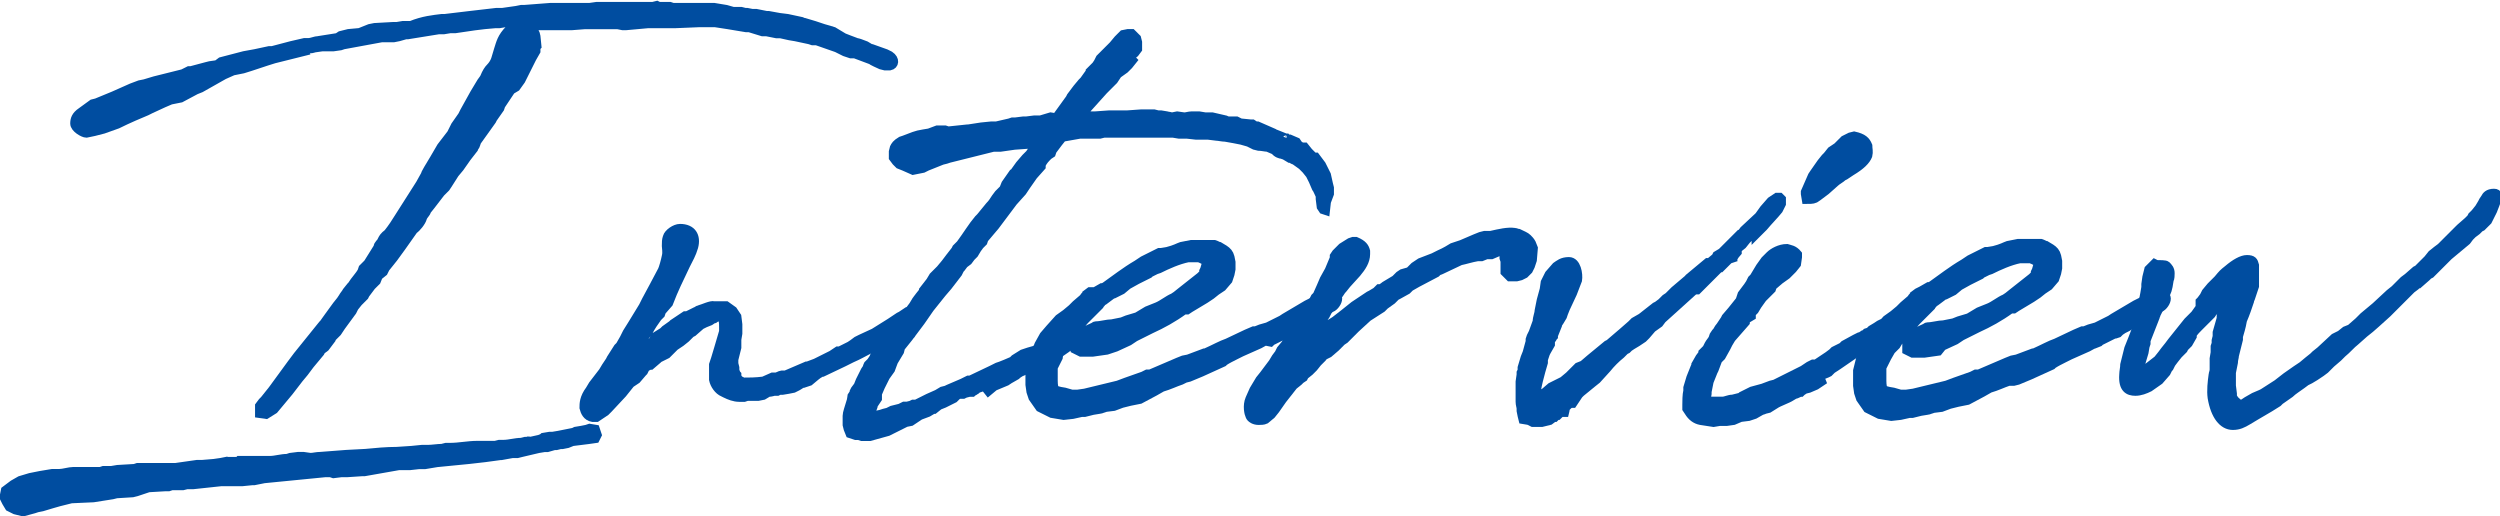
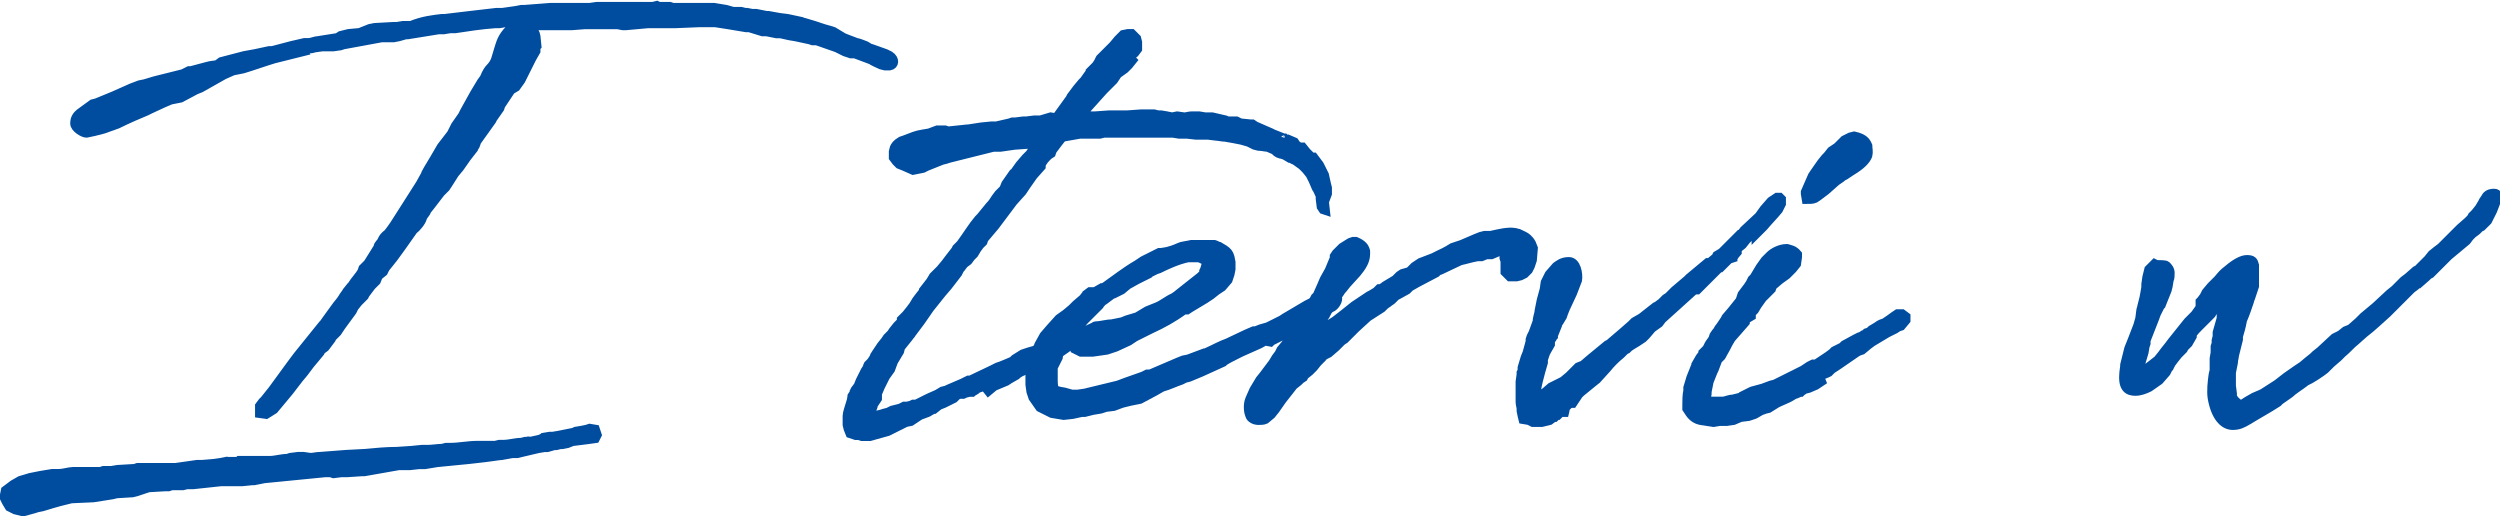
<svg xmlns="http://www.w3.org/2000/svg" version="1.0" id="レイヤー_1" x="0px" y="0px" width="248.9px" height="51.4px" viewBox="0 0 248.9 51.4" style="enable-background:new 0 0 248.9 51.4;" xml:space="preserve">
  <style type="text/css">
	.st0{fill:#004DA0;stroke:#004DA0;stroke-width:0.815;stroke-miterlimit:10;}
</style>
  <g>
    <g>
      <path class="st0" d="M42.6,44.7c0.4,0,1-0.1,1.4-0.1l0.4-0.1l0.4,0c0.9,0,1.8-0.2,2.7-0.2l0.4,0l0.2,0l1,0l0.2,0l0.4-0.1l0.4,0    c0.6,0,1.2-0.2,1.8-0.2l0.4-0.1h0.2c0.1-0.1,0.2,0,0.3,0l0.9-0.2c0,0,0.3-0.1,0.4-0.2l0.6-0.1H55l0.6-0.1l1.5-0.3l0.2-0.1l0.6-0.1    l0.5-0.1l0.3-0.1l0.6,0.1l0.2,0.6l-0.2,0.4l-0.7,0.1L57,44l-0.5,0.2L56,44.3h-0.2l-0.4,0.1l-0.2,0l-0.7,0.2h-0.3l-0.6,0.1    l-1.7,0.4l-0.4,0.1H51l-1.1,0.2l-0.1,0c-2,0.3-4.2,0.5-6.3,0.7l-1.2,0.2H42l-0.3,0l-0.9,0.1h-1.1L36.3,47h-0.2l-1.5,0.1H34    l-0.8,0.1l-0.3-0.1l-0.5,0l-6.1,0.6l-1,0.2l-0.2,0l-1,0.1h-0.4l-0.5,0H23l-0.5,0H22l-2.8,0.3l-0.6,0l-0.4,0.1h-0.3    c-0.1,0-0.3,0-0.4,0h-0.4l-0.3,0.1h-0.3l-1.7,0.1L13.6,49l-0.4,0.1l-1.6,0.1l-0.4,0.1l-1.9,0.3l-2.2,0.1h0l-1.2,0.3l-0.7,0.2h0    l-1,0.3l-0.5,0.1l-0.3,0.1L2.3,51l-0.8-0.2l-0.6-0.3L0.6,50l-0.2-0.4v-0.3l0.1-0.5l0.8-0.6L2,47.8l1-0.3l1-0.2l0.6-0.1l0.6-0.1    l0.3,0l0.4,0c0.4,0,1-0.2,1.4-0.2h0.4l0.7,0l0.2,0l1.4,0l0.3-0.1l0.8,0l0.6-0.1l1.7-0.1l0.3-0.1l0.4,0h0.7l0.2,0l0.7,0l1.2,0h0.6    l2.1-0.3l0.3,0h0.2l1.2-0.1L22,46l0.5-0.1l0.1,0.1l0.2-0.1l0.5,0l0.1,0c0.1,0,0.3,0,0.4-0.1l0.7,0h0.5l0.2,0l0.6,0l0.2,0l0.7,0    h0.2c0.5,0,1.1-0.2,1.7-0.2l0.3-0.1l0.8-0.1l0.1,0l0.4,0l0.7,0.1c0.3,0,0.6-0.1,1-0.1l2.6-0.2l1.9-0.1c1-0.1,2.1-0.2,3.1-0.2    l1.5-0.1l1-0.1L42.6,44.7z M43.9,19.2l-1,1.3L42.5,21c0,0.2-0.3,0.4-0.4,0.7c-0.1,0.4-0.6,1-0.9,1.2L40,24.6l-0.8,1.1l-0.8,1    l-0.2,0.4l-0.5,0.4L37.5,28L37,28.5l-0.6,0.8l-0.1,0.2l-0.6,0.6l-0.4,0.5l0,0L35.1,31l-1.1,1.5l-0.2,0.3l-0.2,0.3l-0.3,0.3    L33,33.7c0,0,0,0.1,0,0.1l-0.6,0.8L32,34.9l-0.1,0.2l-1,1.2l0,0l-0.6,0.8l-0.5,0.6l-1,1.3l-1.5,1.8l-0.8,0.5l-0.7-0.1v-0.8    l0.3-0.4l0.2-0.2l0.8-1l1.9-2.6l0.6-0.8l2.5-3.1l0.1-0.1l0.5-0.7l0.8-1.1l0.4-0.5l0.2-0.3c0.1-0.2,0.3-0.4,0.4-0.6l0.4-0.5    l0.1-0.1c0.3-0.5,0.8-1,1-1.4l0.1-0.3l0.5-0.5l1-1.6c0-0.3,0.3-0.4,0.4-0.7c0.1-0.2,0.2-0.4,0.6-0.7c0.4-0.5,0.8-1.1,1.1-1.6    c0.5-0.8,1.4-2.2,2.1-3.3l0.5-0.9c0-0.1,0.2-0.4,0.3-0.6l0.6-1l0.7-1.2l1-1.3l0.4-0.8l0.7-1l0.2-0.4l1-1.8l0.6-1    c0.1-0.2,0.3-0.4,0.4-0.6c0.2-0.5,0.4-0.8,0.6-1c0.2-0.2,0.4-0.5,0.5-0.8l0.3-1c0.2-0.6,0.3-1.2,1.1-2c0.3-0.3,0.6-0.6,1-0.7    c-0.5,0-0.9,0.1-1.3,0.1l-0.1,0l-0.6,0.1h-0.4c-1.4,0.1-2.7,0.3-4,0.5l-0.5,0l-0.6,0.1h-0.5l-3.1,0.5l-0.2,0l-0.7,0.2l-0.5,0.1    h-0.4l-0.6,0h-0.2l-3.8,0.7l-0.3,0.1l-0.7,0.1l-0.2,0l-0.9,0l-0.7,0.1c-0.1,0-0.3,0.1-0.5,0.1c-0.1,0-0.4,0.1-0.4,0.2l-3.2,0.8    c-1,0.3-2.1,0.7-3.1,1l-1,0.2l-0.9,0.4L20,8.8L19.5,9L18,9.8L17,10l-0.7,0.3l-1.3,0.6l-0.4,0.2c-0.5,0.2-1.9,0.8-2.9,1.3l-1.4,0.5    c-0.7,0.2-1.2,0.3-1.7,0.4c-0.3,0-1.2-0.5-1.2-1c0-0.4,0.1-0.8,0.7-1.2l1.1-0.8l0.4-0.1l1.7-0.7l1.8-0.8l0.8-0.3l0.5-0.1l1-0.3    l0.8-0.2l2-0.5L18.8,7L19,7l1.5-0.4l0.4-0.1l0.7-0.1L22,6.1l2.3-0.6l1.1-0.2l1.4-0.3h0.3l1.9-0.5l1.3-0.3c0.1,0,0.1,0,0.2,0l0.2,0    c0.3,0,0.7-0.2,1-0.2l1.9-0.3l0.3-0.2l0.8-0.2l1.1-0.1l1-0.4l0.5-0.1l1.8-0.1h0.4l0.6-0.1h0.8C42.1,2,43.2,1.9,44,1.8l0.3,0    c1.6-0.2,3.4-0.4,5.1-0.6l0.6,0L51.4,1l0.5-0.1h0.3l2.6-0.2l0.7,0c0.3,0,0.7,0,1,0h1.4c0.2,0,0.5,0,0.8,0l0.7-0.1l0.6,0l0.3,0h1.2    l2.4,0l0.3,0H65l0.4-0.1l0.2,0.1h1l0.1,0L67,0.7h0.2l0.1,0l0.3,0l0.3,0h0.3l0.2,0l0.3,0l0.4,0l1.4,0l0.6,0l1.2,0.2L73,1.1h0.8    l0.4,0.1h0.2l0.5,0.1h0.4l1,0.2h0.2l1.1,0.2l0.8,0.1l1.4,0.3c0,0,0.2,0.1,0.3,0.1l1,0.3l0.9,0.3l0.7,0.2c0.1,0,0.2,0.1,0.3,0.1    L84,3.7c0.2,0.1,0.8,0.3,1.3,0.5c0.1,0,0.4,0.1,0.9,0.3l0.5,0.3c0,0,0.1,0,0.1,0l1.4,0.5l0.4,0.2c0.6,0.4,0.5,1,0,1.1l-0.5,0    l-0.4-0.1C86.8,6.1,86.7,6,86.7,6l-1.6-0.6l-0.4,0l-0.6-0.2L83.7,5l-0.4-0.2l-2-0.7c0,0-0.1,0-0.2,0c-0.1,0-0.1,0-0.2,0l-0.3-0.1    l-1.4-0.3l-0.6-0.1l-0.9-0.2h-0.4l-1-0.2c-0.1,0-0.3,0-0.4,0l-1.3-0.4h-0.3l-0.6-0.1l-1.2-0.2l-1.3-0.2c-0.1,0-0.3,0-0.4,0l-1.2,0    l-2.4,0.1l-0.6,0h-1.1c-0.4,0-0.7,0-1,0l-2.2,0.2l-0.3,0l-0.5-0.1c0,0-0.1,0-0.2,0l-0.2,0l-0.5,0l-0.6,0l-0.5,0    c-0.1,0-0.3,0-0.4,0h-0.4l-0.3,0l-0.2,0l-1.3,0.1l-0.7,0c-0.2,0-0.4,0-0.6,0l-0.7,0l-1.7,0l-1.1,0.1h0.2c0.4,0,1,0.2,1.1,0.9    l0.1,1l-0.1,0.1l0,0.4l-0.4,0.7l-0.5,1l-0.4,0.8l-0.2,0.4l-0.5,0.7L50.9,9l-0.6,0.9v0l-0.4,0.6l-0.1,0.3l-0.7,1l-0.1,0.2    c-0.5,0.7-1,1.4-1.5,2.1l-0.1,0.3c0,0.1-0.2,0.3-0.2,0.4l-0.7,0.9l-0.7,1l-0.5,0.6l-0.7,1.1l-0.2,0.3L43.9,19.2z" />
-       <path class="st0" d="M61.7,34.4C61.7,34.4,61.7,34.4,61.7,34.4l0.4-0.7l0.3-0.6l0.5-0.8l1.1-1.8l0.2-0.4l0.1-0.2l0.7-1.3l0.9-1.7    c0.1-0.2,0.3-0.9,0.4-1.4c0.1-0.4,0-0.8,0-1c0-0.4,0-0.6,0.1-0.9c0.1-0.4,0.8-0.9,1.3-0.9c1.2,0,1.7,0.8,1.4,1.9    c-0.2,0.7-0.5,1.2-0.8,1.8l-0.9,1.9L67,29.2l-0.2,0.5l-0.2,0.5L65.9,31l-0.1,0.3l-0.3,0.3c-0.3,0.4-0.7,1-0.9,1.4l-0.8,1.1    c-0.1,0.2-0.2,0.7-0.3,0.9l-0.4,0.6l0.1,0l0.6-0.6l1.2-1.1l0.1-0.2l0.1-0.2l0.8-0.5l0.2-0.2l0.7-0.5l0.1-0.1l1.2-0.8l0.2,0    l0.8-0.4c0.1,0,0.3-0.2,0.4-0.2c0.4-0.1,1.2-0.5,1.5-0.4h0.2l1,0l0.7,0.5l0.4,0.6l0.1,0.8v0.4l0,0.5l-0.1,0.6l0,0.3v0.5l-0.3,1.2    c0,0.1,0,0.2,0,0.4l0.1,0.4l0,0.2c0,0.1,0.1,0.4,0.2,0.5l0,0.2l0.2,0.3c0,0,0,0,0,0l0.4,0.2c0.6,0,1.2,0,2-0.1l0.9-0.4l0.3,0    c0.2,0,0.5-0.2,0.6-0.2l0.4,0l0.7-0.3l1.4-0.6h0.1l0.8-0.3l1.6-0.8l0.6-0.4l0.2,0l1-0.5l0.3-0.2l0.4-0.3l0.4-0.2l1.3-0.6l1.6-1    l0.3-0.2l0.6-0.4l0.2-0.1l0.6-0.4h0.5l0.3,0.2l0.1,0.2l-0.1,0.5l-0.5,0.3l-0.9,0.6c-0.6,0.4-1,0.7-1.5,1L88.2,34l-0.5,0.2L87,34.6    l-0.6,0.3c-0.4,0.2-0.9,0.5-1.6,0.8l-0.8,0.4l-2.1,1h-0.1c-0.2,0.1-0.5,0.3-0.6,0.4L80.6,38L80,38.2c-0.2,0-0.4,0.2-0.6,0.3    l-0.4,0.2l-0.5,0.1l-0.6,0.1l-0.3,0l-0.2,0.1l-0.2,0l-0.1,0c-0.1,0-0.3,0.1-0.6,0.1L76,39.4l-0.5,0.1l-0.5,0l-0.6,0l-0.3,0.1    l-0.5,0c-0.5,0-1-0.2-1.4-0.4h0L72,39.1c-0.5-0.2-0.9-0.8-1-1.3c0-0.2,0-0.5,0-0.9v-0.6l0.2-0.6l0.3-1l0.5-1.7c0-0.1,0-0.3,0-0.4    c0-0.5,0-0.9-0.3-1c-0.1,0-0.4,0-0.5,0.1c0,0,0,0.1-0.2,0.1l-0.3,0.2l-0.5,0.2l-0.4,0.2L69,33.1l-0.2,0.1l-0.5,0.5l-0.5,0.4    l-0.6,0.4c-0.2,0.2-0.6,0.6-0.8,0.8L66,35.5l-0.4,0.2l-0.1,0.1l-0.7,0.6l-0.1,0l-0.4,0.2L64.1,37L64,37.1l-0.6,0.7l-0.6,0.4    L62,39.2l-1.4,1.5l-0.3,0.3l-0.9,0.6l-0.4,0c-0.6-0.1-0.8-0.6-0.9-1c0-0.4,0-1,0.6-1.8l0.3-0.5l1-1.3l0.3-0.5l0.4-0.6l0.1-0.2    l0.7-1.1L61.7,34.4z" />
-       <path class="st0" d="M104.6,11.6l0.6,0.1l0-0.1l1.3-1.8l0.1-0.2l0.6-0.8l0.5-0.6l0.2-0.2l0.5-0.7l0.1-0.1c0,0,0-0.1,0-0.1l0.3-0.3    l0.2-0.2l0.1-0.1l0.2-0.3v0l0.2-0.4l0.5-0.5l0.4-0.4l0.2-0.2l0.2-0.2l0.5-0.6l0.5-0.5l0.5-0.1l0.4,0l0.5,0.5l0.1,0.4l0,0.7    l-0.3,0.4l-0.5,0.4L112.8,6l-0.4,0.5L112,6.9l-0.7,0.5L110.9,8l-1,1l-1.8,2l-0.4,0.5l0.5,0l0.8,0l1.4-0.1l1.8,0l1.4-0.1h1.3    l0.4,0.1h0.3l0.6,0.1c0.1,0,0.4,0.1,0.5,0.1l0.5-0.1l0.7,0.1c0.2,0,0.5-0.1,0.7-0.1h0.3l0.5,0l0.6,0.1c0,0,0.2,0,0.2,0l0.5,0    l1.3,0.3c0,0,0.2,0.1,0.3,0.1h0.8l0.4,0.2l1,0.1c0.1,0,0.2,0,0.2,0l0.3,0.2c0,0,0,0,0.2,0l1.6,0.7c0,0,0.1,0.1,0.2,0.1l1,0.4    c0.1,0,0.1,0,0.1,0c0,0,0.1,0.1,0,0.1l0.3,0l0.7,0.3l0.2,0.3l0.3,0.2h0.3l0.4,0.5l0.4,0.4l0.1,0.1c0.1,0,0.1,0,0.2,0l0.6,0.8l0,0    l0.3,0.6l0.2,0.4l0.2,0.9l0.1,0.4v0.6l-0.3,0.8L132,21l-0.3-0.1l-0.2-0.3l-0.1-0.8c0-0.1,0-0.2,0-0.3c-0.1-0.2-0.3-0.7-0.4-0.8    l-0.3-0.7l-0.3-0.6l-0.4-0.5l-0.4-0.4h0l-0.7-0.5c-0.1,0-0.4-0.2-0.4-0.2c0,0-0.1,0-0.1,0l-0.5-0.3l-0.3-0.1    c-0.1,0-0.5-0.1-0.7-0.4l-0.7-0.3c-0.2,0-0.6-0.1-0.9-0.1l-0.4-0.1l-0.6-0.3l-0.7-0.2c-0.5-0.1-1-0.2-1.6-0.3    c-0.3,0-0.7-0.1-0.9-0.1l-0.8-0.1c-0.1,0-0.2,0-0.3,0h-0.5l-0.4,0l-0.9-0.1c-0.1,0-0.3,0-0.4,0h-0.4l-0.6-0.1c-0.4,0-0.8,0-1.1,0    l-0.2,0l-0.1,0c-0.1,0-0.3,0-0.4,0h-0.3c-1.5,0-3,0-4.6,0l-0.2,0l-0.4,0.1l-1.4,0l-0.6,0l-1.7,0.3l-0.4,0.5l-0.6,0.8l-0.1,0.3    l-0.3,0.2c-0.3,0.3-0.5,0.5-0.7,0.9c0,0,0,0.2,0,0.2l-0.8,0.9l-0.7,1l-0.4,0.6l-0.9,1l-1.5,2l-0.3,0.4L98,23.8l-0.1,0.3l-0.3,0.3    c-0.1,0.1-0.2,0.3-0.3,0.4L97,25.3l-0.3,0.3L96.4,26L96,26.3l-0.3,0.4l-0.1,0.1l-0.2,0.4l-1,1.3l-0.6,0.7l-1.2,1.5l-0.9,1.3    l-0.9,1.2c-0.1,0.2-0.1,0.1-0.3,0.4l-0.8,1L89.6,35L89,36c-0.1,0.3-0.2,0.5-0.3,0.8l-0.5,0.7l-0.5,1l-0.3,0.7v0.2l0,0.3L87,40.3    c0,0.2-0.2,0.5-0.2,0.7l0,0.4h0l0.9-0.2l0.3-0.1l0.4-0.1l0.4-0.2l0.4-0.1l0.4-0.1l0.4-0.2l0.3,0l0.4-0.1l0.2-0.1h0.3l1.2-0.6    l0.9-0.4l0.5-0.3l0.4-0.1l0.2-0.1l1.4-0.6l0.6-0.3l0.2,0l2.1-1l0.6-0.3l0.3-0.1l0.5-0.2l0.7-0.3l0.2-0.2l0.8-0.5l0.6-0.2l0.7-0.2    l1.2-0.7l0.1,0l0.3-0.2l0.8-0.4l0.2-0.1l0.1,0l0.1,0l0.3-0.2l0.6,0l0.3,0.2l0,0.4l0,0.4l-0.5,0.3l-0.3,0.1l-0.1,0.1l-1.3,0.9l0,0    l-0.4,0.2l-0.5,0.3l-0.8,0.4l-0.5,0.2l-0.4,0.1l-0.7,0.3l-0.3,0.2l-0.1,0.1l-0.7,0.4l-0.3,0.2l-1.2,0.5l-0.6,0.5L98,38.5l-0.6,0.2    h0c-0.1,0-0.2,0.2-0.3,0.2c-0.1,0.1-0.2,0.1-0.3,0.2l-0.3,0l-0.4,0.1l-0.2,0.1l-0.4,0c0,0-0.2,0.1-0.2,0.1L95,39.7l-1,0.5    l-0.5,0.2l-0.5,0.4h-0.1l-0.5,0.3l-0.8,0.3l-0.9,0.6l-0.5,0.1l-0.8,0.4L88.4,43l-1.8,0.5l-0.6,0l-0.2,0l-0.3-0.1l-0.3,0l-0.6-0.2    l-0.2-0.5l-0.1-0.4v-0.6c0-0.1,0-0.3,0-0.3c0-0.3,0.2-0.8,0.4-1.5c0-0.1,0.1-0.4,0.1-0.5l0.2-0.3v-0.1l0.1-0.2l0.3-0.4l0.2-0.5    l0.5-1l0.2-0.3c0-0.1,0.1-0.3,0.1-0.3l0.3-0.3l0.2-0.3c0.1-0.1,0.1-0.3,0.2-0.4l0.2-0.3l0.4-0.6l0.4-0.5l0.2-0.3l0.4-0.4l0.2-0.3    l0.4-0.5l0.4-0.4c0-0.1,0-0.2,0-0.2l0.3-0.3l0.2-0.2l0.4-0.5l0.3-0.4l0.3-0.5l0.3-0.4l0.4-0.5c0,0,0,0,0-0.1l0.7-0.9l0.3-0.5    l0.7-0.7l0.5-0.6c0.3-0.4,0.6-0.8,1-1.3l0.1-0.2l0.4-0.4c0.6-0.8,1.2-1.8,1.8-2.5l0.2-0.2l0.9-1.1c0.3-0.3,0.4-0.5,0.6-0.8    l0.3-0.4l0.5-0.5l0.2-0.5l0.7-1h0.1l0.1-0.2l0.5-0.7l0.6-0.7l0.4-0.4l0.2-0.3l0.5-0.5l0-0.2h-0.2l-0.6,0.1l-1.4,0.1l-1.4,0.2    l-0.4,0l-0.3,0l-1.2,0.3l-0.4,0.1l-2.4,0.6l-0.4,0.1l-0.3,0.1l-0.4,0.1l-1.5,0.6l-0.4,0.2l-1,0.2L90,16.6l-0.5-0.2l-0.3-0.3    l-0.3-0.4l0-0.6l0.1-0.4c0.1-0.2,0.2-0.4,0.7-0.7l0.3-0.1c0.8-0.3,1.2-0.5,1.9-0.6l0.6-0.1l0.8-0.3l0.8,0l0.3,0.1l1.9-0.2l0.1,0    l1.3-0.2l1-0.1l0.1,0l0.3,0h0.1l1.3-0.3l0.3-0.1h0.3l0.8-0.1l0.1,0l0.2,0l0.8-0.1h0.6L104.6,11.6z" />
+       <path class="st0" d="M104.6,11.6l0.6,0.1l0-0.1l1.3-1.8l0.1-0.2l0.6-0.8l0.5-0.6l0.2-0.2l0.5-0.7l0.1-0.1c0,0,0-0.1,0-0.1l0.3-0.3    l0.2-0.2l0.1-0.1l0.2-0.3v0l0.2-0.4l0.5-0.5l0.4-0.4l0.2-0.2l0.2-0.2l0.5-0.6l0.5-0.5l0.5-0.1l0.4,0l0.5,0.5l0.1,0.4l0,0.7    l-0.3,0.4l-0.5,0.4L112.8,6l-0.4,0.5L112,6.9l-0.7,0.5L110.9,8l-1,1l-1.8,2l-0.4,0.5l0.5,0l0.8,0l1.4-0.1l1.8,0l1.4-0.1h1.3    l0.4,0.1h0.3l0.6,0.1c0.1,0,0.4,0.1,0.5,0.1l0.5-0.1l0.7,0.1c0.2,0,0.5-0.1,0.7-0.1h0.3l0.5,0l0.6,0.1c0,0,0.2,0,0.2,0l0.5,0    l1.3,0.3c0,0,0.2,0.1,0.3,0.1h0.8l0.4,0.2l1,0.1c0.1,0,0.2,0,0.2,0l0.3,0.2l1.6,0.7c0,0,0.1,0.1,0.2,0.1l1,0.4    c0.1,0,0.1,0,0.1,0c0,0,0.1,0.1,0,0.1l0.3,0l0.7,0.3l0.2,0.3l0.3,0.2h0.3l0.4,0.5l0.4,0.4l0.1,0.1c0.1,0,0.1,0,0.2,0l0.6,0.8l0,0    l0.3,0.6l0.2,0.4l0.2,0.9l0.1,0.4v0.6l-0.3,0.8L132,21l-0.3-0.1l-0.2-0.3l-0.1-0.8c0-0.1,0-0.2,0-0.3c-0.1-0.2-0.3-0.7-0.4-0.8    l-0.3-0.7l-0.3-0.6l-0.4-0.5l-0.4-0.4h0l-0.7-0.5c-0.1,0-0.4-0.2-0.4-0.2c0,0-0.1,0-0.1,0l-0.5-0.3l-0.3-0.1    c-0.1,0-0.5-0.1-0.7-0.4l-0.7-0.3c-0.2,0-0.6-0.1-0.9-0.1l-0.4-0.1l-0.6-0.3l-0.7-0.2c-0.5-0.1-1-0.2-1.6-0.3    c-0.3,0-0.7-0.1-0.9-0.1l-0.8-0.1c-0.1,0-0.2,0-0.3,0h-0.5l-0.4,0l-0.9-0.1c-0.1,0-0.3,0-0.4,0h-0.4l-0.6-0.1c-0.4,0-0.8,0-1.1,0    l-0.2,0l-0.1,0c-0.1,0-0.3,0-0.4,0h-0.3c-1.5,0-3,0-4.6,0l-0.2,0l-0.4,0.1l-1.4,0l-0.6,0l-1.7,0.3l-0.4,0.5l-0.6,0.8l-0.1,0.3    l-0.3,0.2c-0.3,0.3-0.5,0.5-0.7,0.9c0,0,0,0.2,0,0.2l-0.8,0.9l-0.7,1l-0.4,0.6l-0.9,1l-1.5,2l-0.3,0.4L98,23.8l-0.1,0.3l-0.3,0.3    c-0.1,0.1-0.2,0.3-0.3,0.4L97,25.3l-0.3,0.3L96.4,26L96,26.3l-0.3,0.4l-0.1,0.1l-0.2,0.4l-1,1.3l-0.6,0.7l-1.2,1.5l-0.9,1.3    l-0.9,1.2c-0.1,0.2-0.1,0.1-0.3,0.4l-0.8,1L89.6,35L89,36c-0.1,0.3-0.2,0.5-0.3,0.8l-0.5,0.7l-0.5,1l-0.3,0.7v0.2l0,0.3L87,40.3    c0,0.2-0.2,0.5-0.2,0.7l0,0.4h0l0.9-0.2l0.3-0.1l0.4-0.1l0.4-0.2l0.4-0.1l0.4-0.1l0.4-0.2l0.3,0l0.4-0.1l0.2-0.1h0.3l1.2-0.6    l0.9-0.4l0.5-0.3l0.4-0.1l0.2-0.1l1.4-0.6l0.6-0.3l0.2,0l2.1-1l0.6-0.3l0.3-0.1l0.5-0.2l0.7-0.3l0.2-0.2l0.8-0.5l0.6-0.2l0.7-0.2    l1.2-0.7l0.1,0l0.3-0.2l0.8-0.4l0.2-0.1l0.1,0l0.1,0l0.3-0.2l0.6,0l0.3,0.2l0,0.4l0,0.4l-0.5,0.3l-0.3,0.1l-0.1,0.1l-1.3,0.9l0,0    l-0.4,0.2l-0.5,0.3l-0.8,0.4l-0.5,0.2l-0.4,0.1l-0.7,0.3l-0.3,0.2l-0.1,0.1l-0.7,0.4l-0.3,0.2l-1.2,0.5l-0.6,0.5L98,38.5l-0.6,0.2    h0c-0.1,0-0.2,0.2-0.3,0.2c-0.1,0.1-0.2,0.1-0.3,0.2l-0.3,0l-0.4,0.1l-0.2,0.1l-0.4,0c0,0-0.2,0.1-0.2,0.1L95,39.7l-1,0.5    l-0.5,0.2l-0.5,0.4h-0.1l-0.5,0.3l-0.8,0.3l-0.9,0.6l-0.5,0.1l-0.8,0.4L88.4,43l-1.8,0.5l-0.6,0l-0.2,0l-0.3-0.1l-0.3,0l-0.6-0.2    l-0.2-0.5l-0.1-0.4v-0.6c0-0.1,0-0.3,0-0.3c0-0.3,0.2-0.8,0.4-1.5c0-0.1,0.1-0.4,0.1-0.5l0.2-0.3v-0.1l0.1-0.2l0.3-0.4l0.2-0.5    l0.5-1l0.2-0.3c0-0.1,0.1-0.3,0.1-0.3l0.3-0.3l0.2-0.3c0.1-0.1,0.1-0.3,0.2-0.4l0.2-0.3l0.4-0.6l0.4-0.5l0.2-0.3l0.4-0.4l0.2-0.3    l0.4-0.5l0.4-0.4c0-0.1,0-0.2,0-0.2l0.3-0.3l0.2-0.2l0.4-0.5l0.3-0.4l0.3-0.5l0.3-0.4l0.4-0.5c0,0,0,0,0-0.1l0.7-0.9l0.3-0.5    l0.7-0.7l0.5-0.6c0.3-0.4,0.6-0.8,1-1.3l0.1-0.2l0.4-0.4c0.6-0.8,1.2-1.8,1.8-2.5l0.2-0.2l0.9-1.1c0.3-0.3,0.4-0.5,0.6-0.8    l0.3-0.4l0.5-0.5l0.2-0.5l0.7-1h0.1l0.1-0.2l0.5-0.7l0.6-0.7l0.4-0.4l0.2-0.3l0.5-0.5l0-0.2h-0.2l-0.6,0.1l-1.4,0.1l-1.4,0.2    l-0.4,0l-0.3,0l-1.2,0.3l-0.4,0.1l-2.4,0.6l-0.4,0.1l-0.3,0.1l-0.4,0.1l-1.5,0.6l-0.4,0.2l-1,0.2L90,16.6l-0.5-0.2l-0.3-0.3    l-0.3-0.4l0-0.6l0.1-0.4c0.1-0.2,0.2-0.4,0.7-0.7l0.3-0.1c0.8-0.3,1.2-0.5,1.9-0.6l0.6-0.1l0.8-0.3l0.8,0l0.3,0.1l1.9-0.2l0.1,0    l1.3-0.2l1-0.1l0.1,0l0.3,0h0.1l1.3-0.3l0.3-0.1h0.3l0.8-0.1l0.1,0l0.2,0l0.8-0.1h0.6L104.6,11.6z" />
      <path class="st0" d="M105.4,35.6C105.4,35.6,105.4,35.6,105.4,35.6l-0.5,1c0,0.3,0,1,0,1.3c0,0.1,0,0.5,0.1,0.8    c0.1,0.1,0.3,0.2,1,0.3l0.7,0.2h0.6l0.7-0.1l3.3-0.8l0.8-0.3l1.7-0.6l0.4-0.2l0.3,0l2.8-1.2l0.5-0.2l0.5-0.1l1.6-0.6l0.1,0    c0.9-0.4,1.6-0.8,2.2-1l1.9-0.9l0.7-0.3l0.2,0l0.5-0.2l0.7-0.2l1.4-0.7l0.3-0.2l2.2-1.3l1-0.5c0.3-0.2,0.4-0.2,0.6-0.3    c0.2-0.1,0.3-0.2,0.7-0.2c0.3,0,0.7,0,0.8,0.3c0.1,0.3-0.2,0.8-0.5,1l-0.4,0.2l-0.3,0.2l-1,0.6l-0.6,0.4l-0.1,0l-1,0.6l-0.4,0.2    l-0.3,0.2l-0.2,0.2l-0.3,0.1H128l-1.2,0.6c-0.1,0-0.3,0.2-0.3,0.2L126,34c-0.1,0-0.4,0.2-0.6,0.3l-1.8,0.8l-0.6,0.3    c-0.4,0.2-0.8,0.4-1.1,0.6l-0.1,0.1l-2.2,1l-1.2,0.5l-0.4,0.1l-0.4,0.2c-0.6,0.2-1.2,0.5-1.9,0.7c-0.2,0.1-0.5,0.3-0.7,0.4    l-1.5,0.8l-1,0.2l-0.8,0.2l-0.8,0.3l-0.8,0.1l-0.3,0.1c-0.2,0.1-0.5,0.1-1,0.2l-0.8,0.2l-0.3,0l-0.9,0.2l-0.9,0.1l-1.2-0.2    l-1.2-0.6l-0.7-1l-0.2-0.6l-0.1-0.7l0-0.7l0-0.4v-0.4l0.3-1.2l0.3-0.6c0.1-0.3,0.2-0.4,0.3-0.7l0.5-0.9l0.6-0.7l0.9-1l0.7-0.5    l0.6-0.5l0.4-0.4l0.7-0.6l0.1-0.1c0-0.1,0.2-0.2,0.2-0.3l0.4-0.3L109,29l0.7-0.4l0.1,0l0.2-0.1c1-0.7,2-1.5,3.2-2.2l0.6-0.4    l1.2-0.6l0.4-0.2l0.2,0l0.6-0.1c0.8-0.2,1.1-0.4,1.4-0.5l1-0.2h0.5c0.1,0,0.3,0,0.4,0h0.7c0.2,0,0.5,0,0.7,0    c0.3,0.1,0.4,0.2,0.5,0.2l0.5,0.3c0.3,0.2,0.5,0.4,0.6,0.8l0.1,0.5l0,0.2l0,0.5l-0.1,0.5l-0.2,0.6l-0.6,0.7l-0.6,0.4l-0.5,0.4    l-0.6,0.4l-1.5,0.9l-0.3,0.2l-0.3,0c-1.1,0.8-2.2,1.4-3.3,1.9l-0.2,0.1l-1.4,0.7l-0.6,0.4l-1.3,0.6l-0.9,0.3l-1.4,0.2l-0.8,0h-0.4    l-0.6-0.3l0-0.5l0-0.4c0.8-0.9,1.2-1.1,1.9-1.4c0,0,0.1-0.1,0.2-0.1c0.5,0,1.1-0.2,1.6-0.2l0.5-0.1l0.5-0.1l0.5-0.2l1-0.3l1-0.6    l1-0.4c0.5-0.2,1.1-0.7,1.6-0.9l0.3-0.2l0.5-0.4l1.9-1.5c0,0,0.2-0.2,0.3-0.3s0-0.1,0-0.2l0.1-0.2l0.2-0.7c0,0-0.1,0-0.1-0.1    l-0.4-0.2c-0.1,0-0.1-0.1-0.2-0.1h-0.5l-0.3,0l-0.3,0c-1,0.2-2.1,0.7-2.9,1.1l-0.3,0.1l-0.6,0.3l-0.1,0.1l-1,0.5l-0.2,0.1    l-0.9,0.5l-0.6,0.5l-0.8,0.4l-0.1,0l-0.8,0.6c-0.1,0.1-0.2,0.1-0.3,0.2c0,0.1-0.2,0.2-0.2,0.3l-0.7,0.7l-0.3,0.3l-0.5,0.5    l-0.6,0.7l-0.5,0.5l-0.3,0.3c-0.1,0.1-0.2,0.3-0.3,0.4l-0.3,0.5l-0.5,0.5L105.4,35.6z" />
      <path class="st0" d="M130.2,34l0.2-0.1l0.8-0.7l0.4-0.4l0.5-0.4l0.8-0.5l0.9-0.7l1-0.8l1.5-1l0.2-0.1l0.5-0.3l0.3-0.3l0.2,0    c0.1-0.1,0.3-0.2,0.4-0.3l1-0.6l0.4-0.4l0.3-0.2l0.7-0.2l0.5-0.5l0.6-0.4l1.3-0.5h0c0,0,0.4-0.2,0.6-0.3c0.2-0.1,0.5-0.2,1.3-0.7    l0.9-0.3l1.4-0.6l0.5-0.2l0.4-0.1l0.6,0c0.9-0.2,1.7-0.4,2.4-0.3c0.1,0,0.3,0.1,0.4,0.1c0.4,0.2,0.7,0.3,0.9,0.5    c0.1,0.1,0.3,0.3,0.4,0.5l0.2,0.5l-0.1,1.2l-0.2,0.6l-0.2,0.4l-0.4,0.4l-0.4,0.2l-0.4,0.1l-0.3,0l-0.4,0l-0.5-0.5l0-0.3l0-0.2V26    l-0.1-0.3l0-0.3l-0.1-0.3h-0.4l-0.7,0.3l-0.3,0l-0.2,0l-0.5,0.2l-0.4,0c-0.6,0.1-1.2,0.3-1.7,0.4c-0.6,0.3-1.3,0.6-1.9,0.9    c0,0-0.2,0.1-0.3,0.1l-0.2,0.2l-1.9,1l-0.7,0.4l-0.3,0.3l-0.9,0.5l-0.2,0.1l-0.4,0.4l-0.7,0.5l-0.3,0.3l-1.4,0.9l-1.2,1.1    l-1.1,1.1l-0.3,0.2l-0.6,0.6l-0.7,0.6l-0.4,0.2c-0.1,0.1-0.3,0.2-0.3,0.3l-0.4,0.4l-0.4,0.5l-0.2,0.2l-0.2,0.2l-0.5,0.4l-0.1,0.2    l-0.3,0.2l-0.2,0.2l-0.5,0.4l-1.1,1.4l-0.7,1l-0.4,0.5l-0.6,0.5c-0.2,0.1-0.5,0.1-0.7,0.1c-0.4,0-0.8-0.2-0.9-0.5    c-0.1-0.2-0.3-1,0-1.7l0.4-0.9l0.6-1l0.4-0.5l0.3-0.4l0.6-0.8l0.3-0.5l0.3-0.4l0.2-0.4l0.5-0.6l0.1-0.3l0.6-0.7l0.1-0.1    c0.2-0.2,0.4-0.7,0.6-0.9l0.3-0.4l0.5-0.8l0.4-0.8l0.1-0.2l0.2-0.4l0.2-0.2v0l0.4-0.9l0.3-0.7l0.5-0.9l0.5-1.2l0-0.2l0.2-0.3    l0.6-0.6l0.8-0.5l0.3-0.1l0.3,0c0.7,0.3,0.9,0.6,1,1v0.3c0,0.7-0.4,1.3-0.9,1.9l-1,1.1l-0.4,0.5l-0.1,0.1l-0.2,0.3    c0,0-0.3,0.4-0.5,0.8l-0.7,1l-0.2,0.4l-0.4,0.6l-0.4,0.4v0l-0.4,0.6L130.2,34z" />
      <path class="st0" d="M157.6,36.3L157.6,36.3l0.7-0.6l1.7-1.4l0.2-0.1l1.4-1.2l0.8-0.7l0.3-0.3l0.7-0.4l1.4-1.1l0.2-0.1l0.4-0.3    l0.2-0.2l0.2-0.2l0.3-0.2l0.2-0.2l0.4-0.4v0l1.3-1.1l0.2-0.1v-0.1l1.8-1.5l0.2,0l0.6-0.5l0.1-0.2l0.5-0.3c0,0,0.1-0.1,0.1-0.1    l0.3-0.3l1.4-1.4h0.1l0.3-0.4l1.5-1.4l0.5-0.7l0.7-0.8l0.6-0.4l0.3,0l0.2,0.2l0,0.2l0,0.3l-0.3,0.6c-0.4,0.5-1,1.1-1.5,1.7    l-0.8,0.8V23l-0.6,0.6l-0.3,0.3l-0.4,0.5l-0.5,0.4L173,25l0,0.1c-0.1,0.1-0.4,0.5-0.4,0.6l-0.3,0.1l-0.1,0l-0.9,0.9l-0.1,0    l-0.2,0.2l-0.5,0.5l-1.5,1.5l-0.2,0l-0.2,0.1c-1,0.9-2.1,1.9-3.1,2.8l-0.3,0.4l-0.7,0.5l-0.6,0.7l-0.3,0.3l0,0l-0.6,0.4l-0.5,0.3    l-0.3,0.2l-0.2,0.2l-0.2,0.1l-0.4,0.4c-0.5,0.4-1,0.9-1.4,1.4l-1,1.1l-0.5,0.4l-1.1,0.9l-0.2,0.2l-0.2,0.3l-0.4,0.6l-0.2,0    l-0.2,0.1l-0.3,0.3c0,0.1-0.1,0.5-0.1,0.5l-0.4,0l-0.3,0.3l-0.1,0l-0.2,0.2h-0.1l-0.4,0.3l-0.8,0.2l-0.3,0l-0.4,0l-0.2,0l-0.2-0.1    l-0.2-0.1l-0.6-0.1l-0.1-0.4l-0.1-0.5c0,0,0-0.1,0-0.2c0-0.2-0.1-0.4-0.1-0.7l0-0.9l0-0.8l0-0.3l0.1-0.7l0-0.2l0.1-0.2l0-0.3    l0.3-1l0.2-0.5l0.3-1.1c0-0.1,0-0.1,0-0.2l0.1-0.3l0.2-0.4c0.1-0.3,0.3-0.8,0.4-1.1c0-0.4,0.2-0.8,0.2-1.1l0.2-1l0.3-1.1l0.1-0.7    l0.4-0.8l0.7-0.8c0.3-0.2,0.6-0.5,1.3-0.5c0.8,0,1,1.3,0.9,1.9l-0.5,1.3l-0.7,1.5l-0.2,0.5l-0.1,0.3l-0.3,0.5l-0.2,0.3l0,0.1    l-0.4,1l0,0.1c-0.1,0.1-0.1,0.2-0.2,0.3l-0.1,0.1c0,0.1,0,0.3,0,0.4l-0.4,0.7l-0.1,0.2l-0.2,0.6c0,0.1,0,0.2,0,0.3    c-0.3,1-0.8,2.8-0.7,3.2h0l0.7-0.2l0.7-0.6l1-0.5l0.2-0.1l0.6-0.5l0.9-0.9L157.6,36.3z" />
      <path class="st0" d="M181.4,38l-0.6,0.4l-0.7,0.3l-0.4,0.1l-0.3,0.2l-0.1,0.1c-0.2,0-0.4,0.2-0.6,0.2l-0.5,0.3l-0.2,0.1l-0.9,0.4    l-0.2,0.1l-0.8,0.5l-0.4,0.1c0,0-0.2,0.1-0.3,0.1l-0.7,0.4l-0.3,0.1l-0.3,0.1l-0.8,0.1l-0.7,0.3l-0.7,0.1l-0.7,0l-0.6,0.1    l-1.3-0.2c-0.5-0.1-0.9-0.4-1.2-0.9l-0.2-0.3l0-0.4c0-0.3,0-1,0.1-1.4v-0.3l0.3-1l0.4-1c0,0,0.1-0.2,0.1-0.3l0.4-0.7l0.3-0.4    c0,0,0-0.1,0-0.1l0.4-0.4l0.2-0.4c0.1-0.2,0.3-0.4,0.4-0.6l0.1-0.3l0.2-0.3l0.1-0.1c0.1-0.2,0.3-0.5,0.4-0.6l0.4-0.6l0.1-0.2    l0.6-0.7l0.8-1l0.2-0.6l0.6-0.8l0.2-0.3l0.2-0.4l0.2-0.2l0.6-1l0.5-0.7l0.5-0.5c0.3-0.3,1-0.7,1.7-0.7c0.3,0.1,0.7,0.1,1.1,0.6    v0.3l-0.1,0.7l-0.4,0.5l-0.6,0.6l-0.7,0.5l-0.7,0.6l-0.1,0.3l-0.9,0.9l-0.5,0.7l-0.3,0.5l-0.3,0.3c0,0.1,0,0.2,0,0.3l-0.5,0.3    c0,0-0.1,0.2-0.1,0.3l-0.7,0.8l-0.7,0.8l-0.3,0.5l-0.2,0.4l-0.5,0.9l-0.2,0.2c-0.2,0.2-0.2,0.2-0.2,0.3l-0.3,0.8l-0.1,0.2l-0.4,1    l-0.2,1v0.2l-0.1,0.6v0.1h0.3l0.3,0l0.2,0l0.3,0l0.3,0h0.2c0.3,0,0.6-0.2,1-0.2l0.4-0.1l0.4-0.1c0,0,0.1-0.1,0.1-0.1l0.8-0.4    l0.2-0.1l1.1-0.3l0.8-0.3l0.4-0.1l1.6-0.8l0.4-0.2l0.8-0.4l0.6-0.4l0.4-0.2l0.3,0l0.3-0.2l0.6-0.4l0.3-0.2l0.4-0.3l0.2-0.2    l0.8-0.4l0.2-0.2l1.1-0.6l0.4-0.2l0.1,0l0.3-0.2h0.1l0.2-0.2l0.3-0.1l0.2-0.2l0.5-0.3l0.3-0.2l0.2-0.1l0.3-0.1    c0.3-0.2,0.6-0.4,1-0.7l0.3-0.2l0.5,0l0.4,0.3l0,0.4l-0.5,0.6l-0.3,0.1l-0.3,0.2l-0.8,0.4l-1.5,0.9l-0.4,0.3l-0.6,0.5l-0.3,0.1    l-0.2,0.1c-0.9,0.6-1.7,1.2-2.5,1.7l-0.3,0.3l-0.2,0.1l-0.5,0.2l-0.2,0.1L181.4,38z M186,14.5c0,0.3,0.1,0.6,0,1    c-0.2,0.5-0.7,1-1.7,1.6l-0.6,0.4l-0.2,0.1c-0.2,0.2-0.6,0.4-0.8,0.6l-0.9,0.8l-0.8,0.6l-0.3,0.2c-0.2,0.1-0.6,0.1-0.9,0.1    l-0.1-0.6l0-0.2l0.7-1.6l0.2-0.3l0.7-1l0.4-0.5l0.2-0.2l0.4-0.5l0.3-0.2l0.3-0.2l0.7-0.7l0.6-0.3l0.4-0.1    C185.5,13.7,185.8,14,186,14.5L186,14.5z" />
-       <path class="st0" d="M187.9,35.6C187.9,35.6,187.9,35.6,187.9,35.6l-0.5,1c0,0.3,0,1,0,1.3c0,0.1,0,0.5,0.1,0.8    c0.1,0.1,0.3,0.2,1,0.3l0.7,0.2h0.6l0.7-0.1l3.3-0.8l0.8-0.3l1.7-0.6l0.4-0.2l0.3,0l2.8-1.2l0.5-0.2l0.5-0.1l1.6-0.6l0.1,0    c0.9-0.4,1.6-0.8,2.2-1l1.9-0.9l0.7-0.3l0.2,0l0.5-0.2l0.7-0.2l1.4-0.7l0.3-0.2l2.2-1.3l1-0.5c0.3-0.2,0.4-0.2,0.6-0.3    c0.2-0.1,0.3-0.2,0.7-0.2c0.3,0,0.7,0,0.8,0.3c0.1,0.3-0.2,0.8-0.5,1l-0.4,0.2l-0.3,0.2l-1,0.6l-0.6,0.4l-0.1,0l-1,0.6l-0.4,0.2    l-0.3,0.2l-0.2,0.2l-0.3,0.1h-0.1l-1.2,0.6c-0.1,0-0.3,0.2-0.3,0.2l-0.5,0.2c-0.1,0-0.4,0.2-0.6,0.3l-1.8,0.8l-0.6,0.3    c-0.4,0.2-0.8,0.4-1.1,0.6l-0.1,0.1l-2.2,1l-1.2,0.5l-0.4,0.1L200,38c-0.6,0.2-1.2,0.5-1.9,0.7c-0.2,0.1-0.5,0.3-0.7,0.4l-1.5,0.8    l-1,0.2l-0.8,0.2l-0.8,0.3l-0.8,0.1l-0.3,0.1c-0.2,0.1-0.5,0.1-1,0.2l-0.8,0.2l-0.3,0l-0.9,0.2l-0.9,0.1l-1.2-0.2l-1.2-0.6l-0.7-1    l-0.2-0.6l-0.1-0.7l0-0.7l0-0.4v-0.4l0.3-1.2l0.3-0.6c0.1-0.3,0.2-0.4,0.3-0.7l0.5-0.9l0.6-0.7l0.9-1l0.7-0.5l0.6-0.5l0.4-0.4    l0.7-0.6l0.1-0.1c0-0.1,0.2-0.2,0.2-0.3l0.4-0.3l0.4-0.2l0.7-0.4l0.1,0l0.2-0.1c1-0.7,2-1.5,3.2-2.2l0.6-0.4l1.2-0.6l0.4-0.2    l0.2,0l0.6-0.1c0.8-0.2,1.1-0.4,1.4-0.5l1-0.2h0.5c0.1,0,0.3,0,0.4,0h0.7c0.2,0,0.5,0,0.7,0c0.3,0.1,0.4,0.2,0.5,0.2l0.5,0.3    c0.3,0.2,0.5,0.4,0.6,0.8l0.1,0.5l0,0.2l0,0.5l-0.1,0.5l-0.2,0.6l-0.6,0.7l-0.6,0.4l-0.5,0.4l-0.6,0.4l-1.5,0.9l-0.3,0.2l-0.3,0    c-1.1,0.8-2.2,1.4-3.3,1.9l-0.2,0.1l-1.4,0.7l-0.6,0.4l-1.3,0.6L193,35l-1.4,0.2l-0.8,0h-0.4l-0.6-0.3l0-0.5l0-0.4    c0.8-0.9,1.2-1.1,1.9-1.4c0,0,0.1-0.1,0.2-0.1c0.5,0,1.1-0.2,1.6-0.2l0.5-0.1l0.5-0.1l0.5-0.2l1-0.3l1-0.6l1-0.4    c0.5-0.2,1.1-0.7,1.6-0.9l0.3-0.2l0.5-0.4l1.9-1.5c0,0,0.2-0.2,0.3-0.3c0-0.1,0-0.1,0-0.2l0.1-0.2l0.2-0.7c0,0-0.1,0-0.1-0.1    l-0.4-0.2c-0.1,0-0.1-0.1-0.2-0.1h-0.5l-0.3,0l-0.3,0c-1,0.2-2.1,0.7-2.9,1.1l-0.3,0.1l-0.6,0.3l-0.1,0.1l-1,0.5l-0.2,0.1    l-0.9,0.5l-0.6,0.5l-0.8,0.4l-0.1,0l-0.8,0.6c-0.1,0.1-0.2,0.1-0.3,0.2c0,0.1-0.2,0.2-0.2,0.3l-0.7,0.7l-0.3,0.3l-0.5,0.5    l-0.6,0.7l-0.5,0.5l-0.3,0.3c-0.1,0.1-0.2,0.3-0.3,0.4l-0.3,0.5l-0.5,0.5L187.9,35.6z" />
      <path class="st0" d="M214.7,26.3c0.3,0,0.9,0,1,0.1c0.2,0.2,0.4,0.4,0.4,0.8c0,0.2,0,0.5-0.1,0.7l-0.1,0.6l-0.1,0.4l-0.2,0.5    l-0.4,1l-0.1,0.1l-0.3,0.6l-0.1,0.2c0,0.1-0.1,0.2-0.1,0.3l-0.9,2.3c0,0.1,0,0.3,0,0.3l-0.1,0.3l-0.1,0.6l-0.3,1    c0,0.2-0.1,0.4-0.1,0.6v0.3c0.2-0.1,0.4-0.2,0.8-0.5l0.9-0.7l0.4-0.5l0.3-0.4l0.4-0.5l0.3-0.4l0.4-0.5l0.8-1l0.4-0.5l0.3-0.3    l0.4-0.4l0.5-0.7L219,30l0.1-0.1l0.3-0.4l0.2-0.4l0.5-0.6l0.3-0.3l0.4-0.4c0.5-0.6,0.5-0.6,1-1c0.7-0.6,1.4-1,1.9-1    c0.6,0,0.7,0.2,0.8,0.6v1l0,0.6l0,0.5l-0.4,1.2c0,0-0.1,0.2-0.1,0.3c-0.2,0.6-0.4,1.2-0.7,1.9l-0.1,0.5l-0.1,0.4l-0.2,0.7l0,0.1    l0,0.2l-0.4,1.6c0,0.2-0.1,0.4-0.1,0.7l-0.2,1c0,0.1,0,0.3,0,0.4v0.9l0.1,0.8l0,0.3l0.2,0.3l0.1,0.1c0.3,0.3,0.5,0.4,0.8,0.2    l0.3-0.2l0.7-0.4l0.7-0.3l0.2-0.1l1.4-0.9l0.9-0.7l1-0.7l0.6-0.4l0.6-0.5l0.5-0.4l0.2-0.2l0.5-0.4l1.4-1.3l0.6-0.3l0.5-0.4    l0.5-0.2l0.8-0.7l0.5-0.5l1.2-1l1.4-1.3l0.5-0.4l0.9-0.9l0.4-0.3l0.8-0.7l0.2-0.1l1-1l0.4-0.5l0.5-0.4l0.4-0.3    c0,0,0.4-0.4,0.6-0.6l1.3-1.3l0.8-0.7l0.3-0.3l0.1-0.2l0.3-0.3l0.4-0.5l0.3-0.5l0.1-0.2l0.2-0.3c0.1-0.2,0.3-0.5,0.9-0.5    c0.5,0,0.4,0.4,0.3,0.7c-0.1,0.4-0.3,0.8-0.4,1.1l-0.4,0.8l-0.1,0.2l-0.6,0.6l-0.2,0.1l-0.3,0.3l-0.4,0.3l-0.3,0.3l-0.3,0.4    l-0.6,0.5l-0.6,0.5l-0.6,0.5l-0.3,0.3l-0.1,0.1l-0.3,0.3l-1.1,1.1l-0.2,0.1l-0.2,0.2l-0.8,0.7l-0.1,0l-0.2,0.2l-0.4,0.3l-2.4,2.4    c-0.8,0.7-1.5,1.4-2.3,2l-0.9,0.8c-0.4,0.3-0.8,0.8-1.3,1.2l-0.4,0.4l-0.7,0.6l-0.1,0.1l-0.5,0.5l-0.4,0.3l-0.6,0.4l-0.5,0.3    l-0.4,0.2l-0.4,0.3c-0.4,0.3-0.9,0.6-1.2,0.9l-1,0.7l-0.2,0.2l-0.8,0.5c-1,0.6-1.9,1.1-2.2,1.3c-0.5,0.3-0.9,0.5-1.5,0.5    c-1,0-1.8-1-2.1-2.8c-0.1-0.7,0-1.6,0.1-2.3c0-0.1,0.1-0.3,0.1-0.5l0-0.4l0-0.7l0.1-0.6v-0.2l0-0.1v-0.3l0.1-0.3v-0.3l0.1-0.4    l0-0.4l0.4-1.4v-0.2l0.1-0.5v-0.4l0.3-1.1l-0.2,0.2l-0.6,0.7l-0.3,0.6c0,0.1-0.2,0.2-0.2,0.3l-1.3,1.3c-0.2,0.2-0.4,0.4-0.6,0.7    c0,0.1,0,0.1,0,0.2l-0.4,0.7l-0.4,0.4l-0.1,0.2l-0.3,0.3l-0.2,0.2l-0.4,0.5l-0.3,0.4l-0.2,0.4l-0.1,0.1l-0.2,0.4l-0.7,0.8l-1,0.7    c-0.4,0.2-0.9,0.4-1.4,0.4c-0.7,0-1.3-0.3-1.2-1.7c0-0.3,0.1-0.7,0.1-1l0.2-0.8l0.1-0.4l0.1-0.4l0.4-1l0.5-1.3l0.2-0.7l0.1-0.8    c0-0.1,0.1-0.3,0.1-0.4l0.2-0.8c0-0.1,0.1-0.4,0.1-0.5l0.1-0.6v-0.3l0.1-0.7l0.2-0.8l0.6-0.6L214.7,26.3z" />
    </g>
  </g>
</svg>